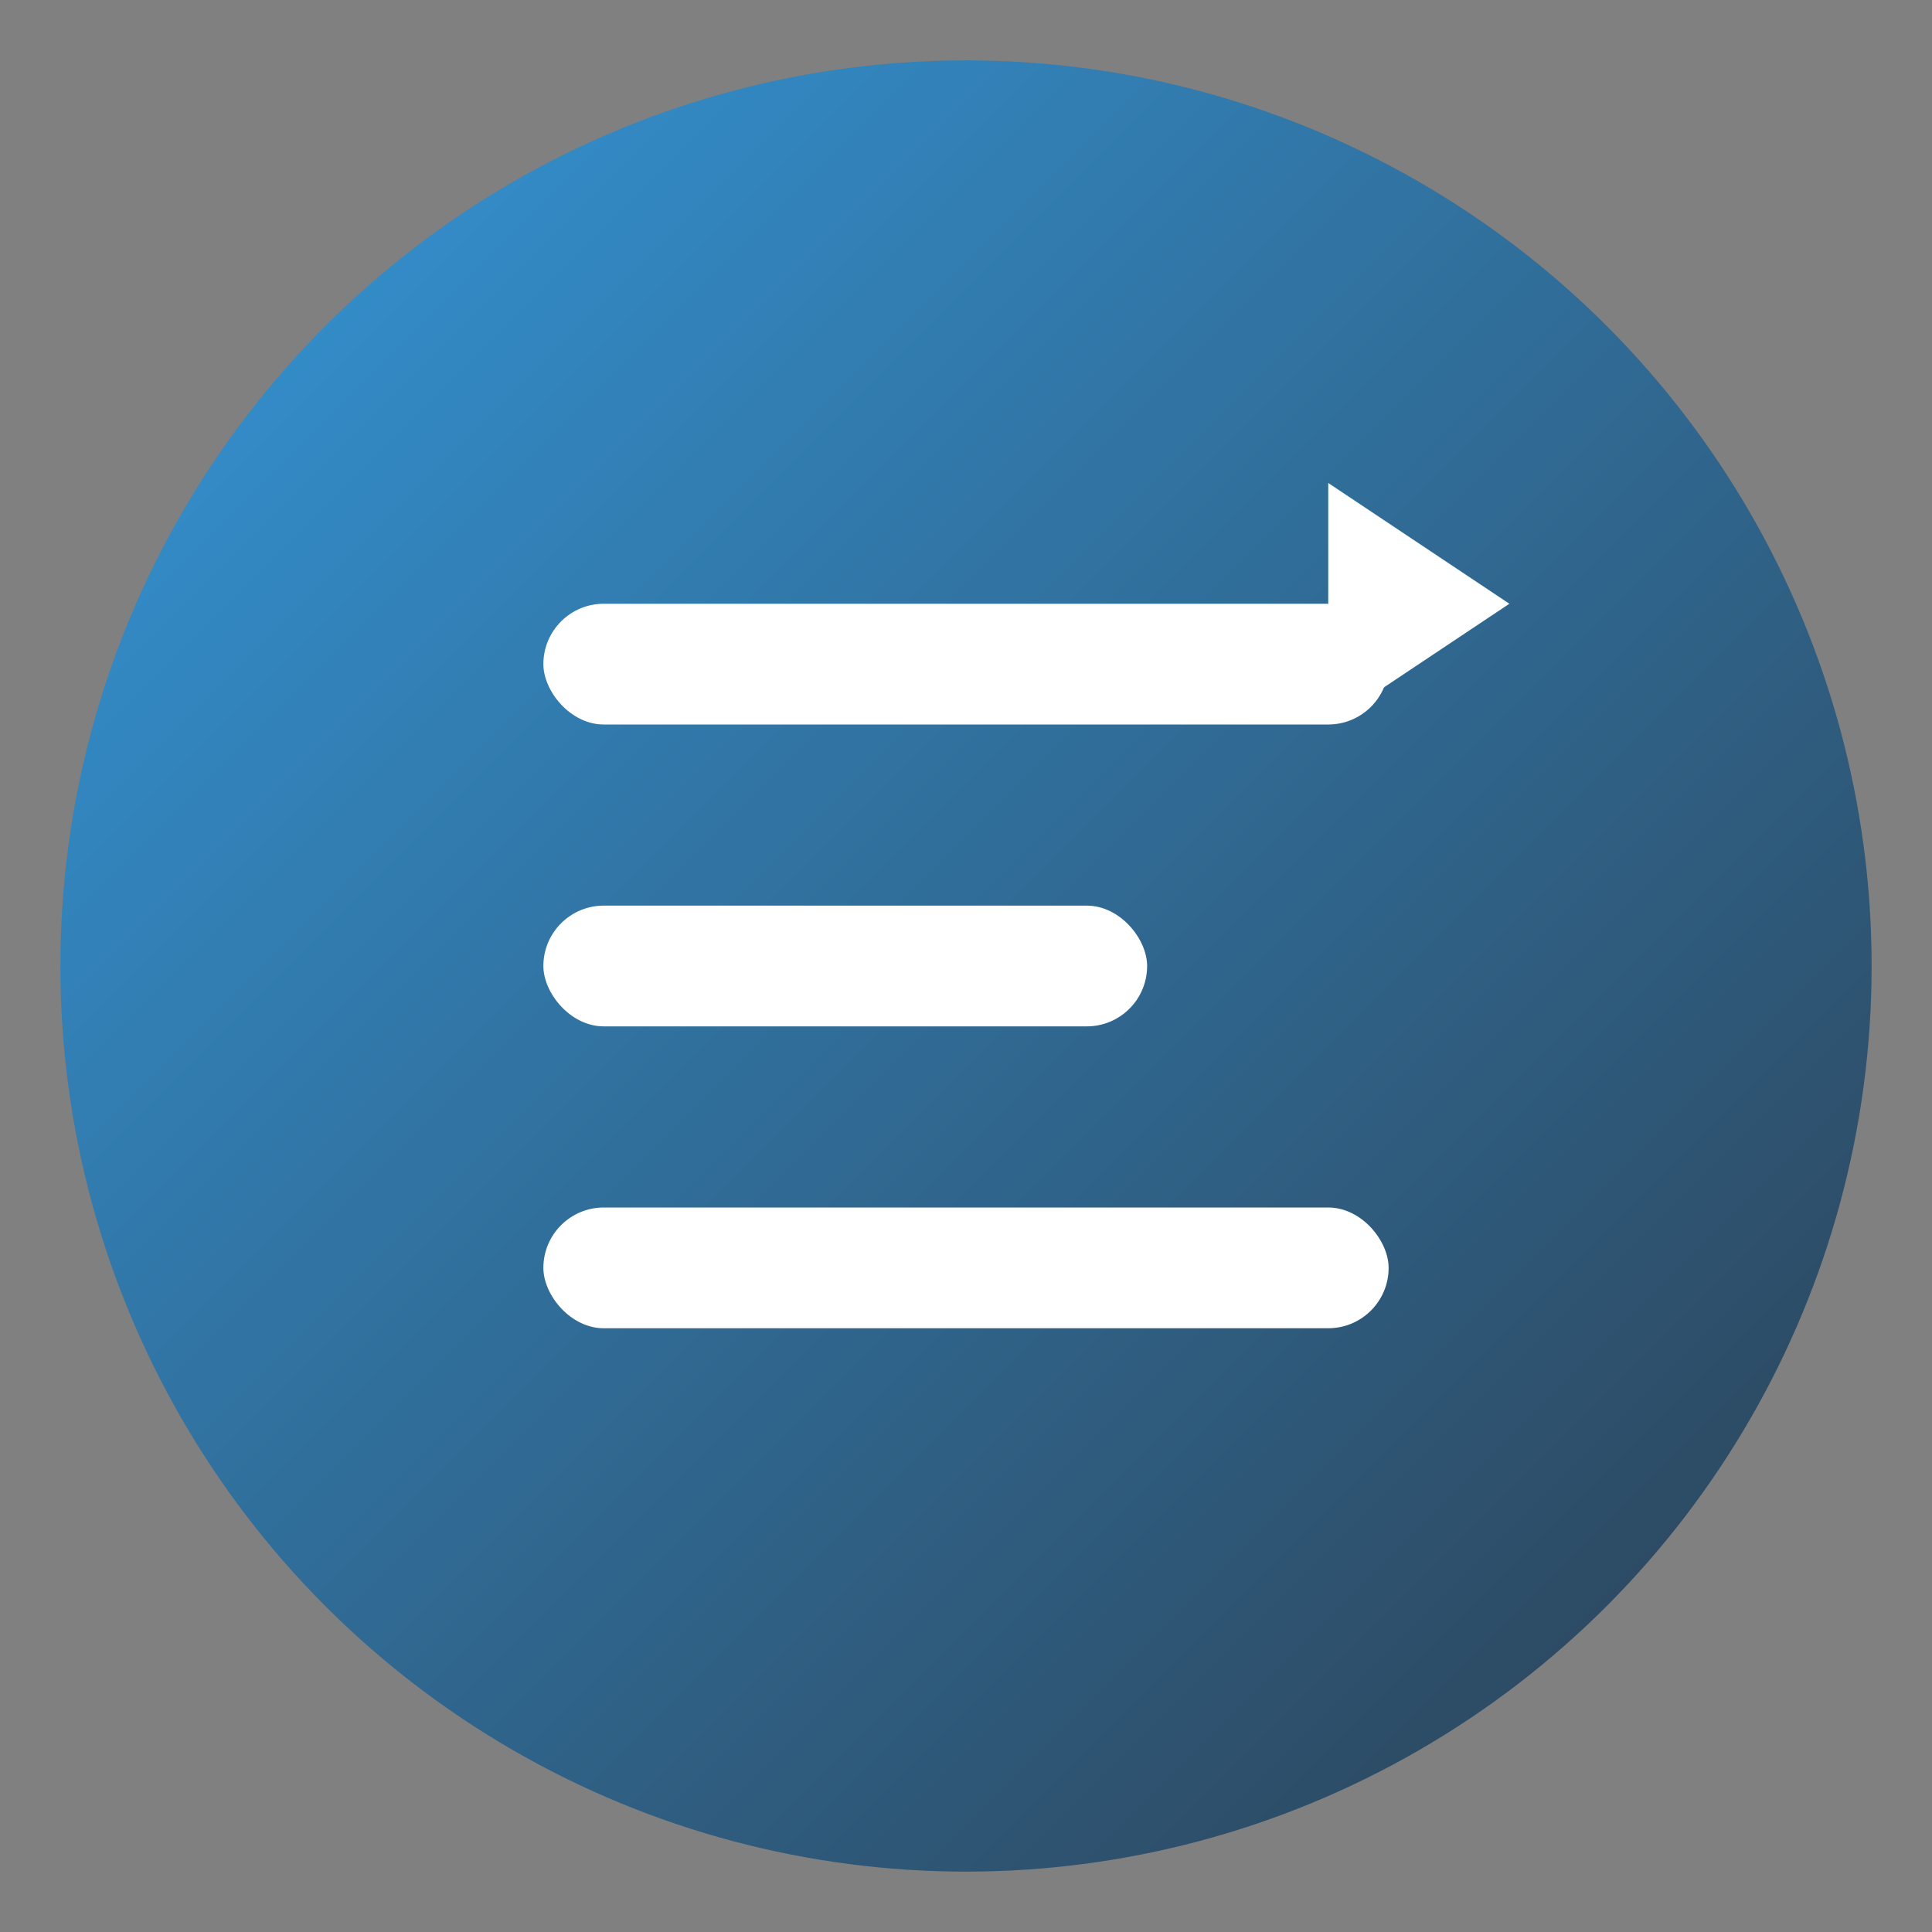
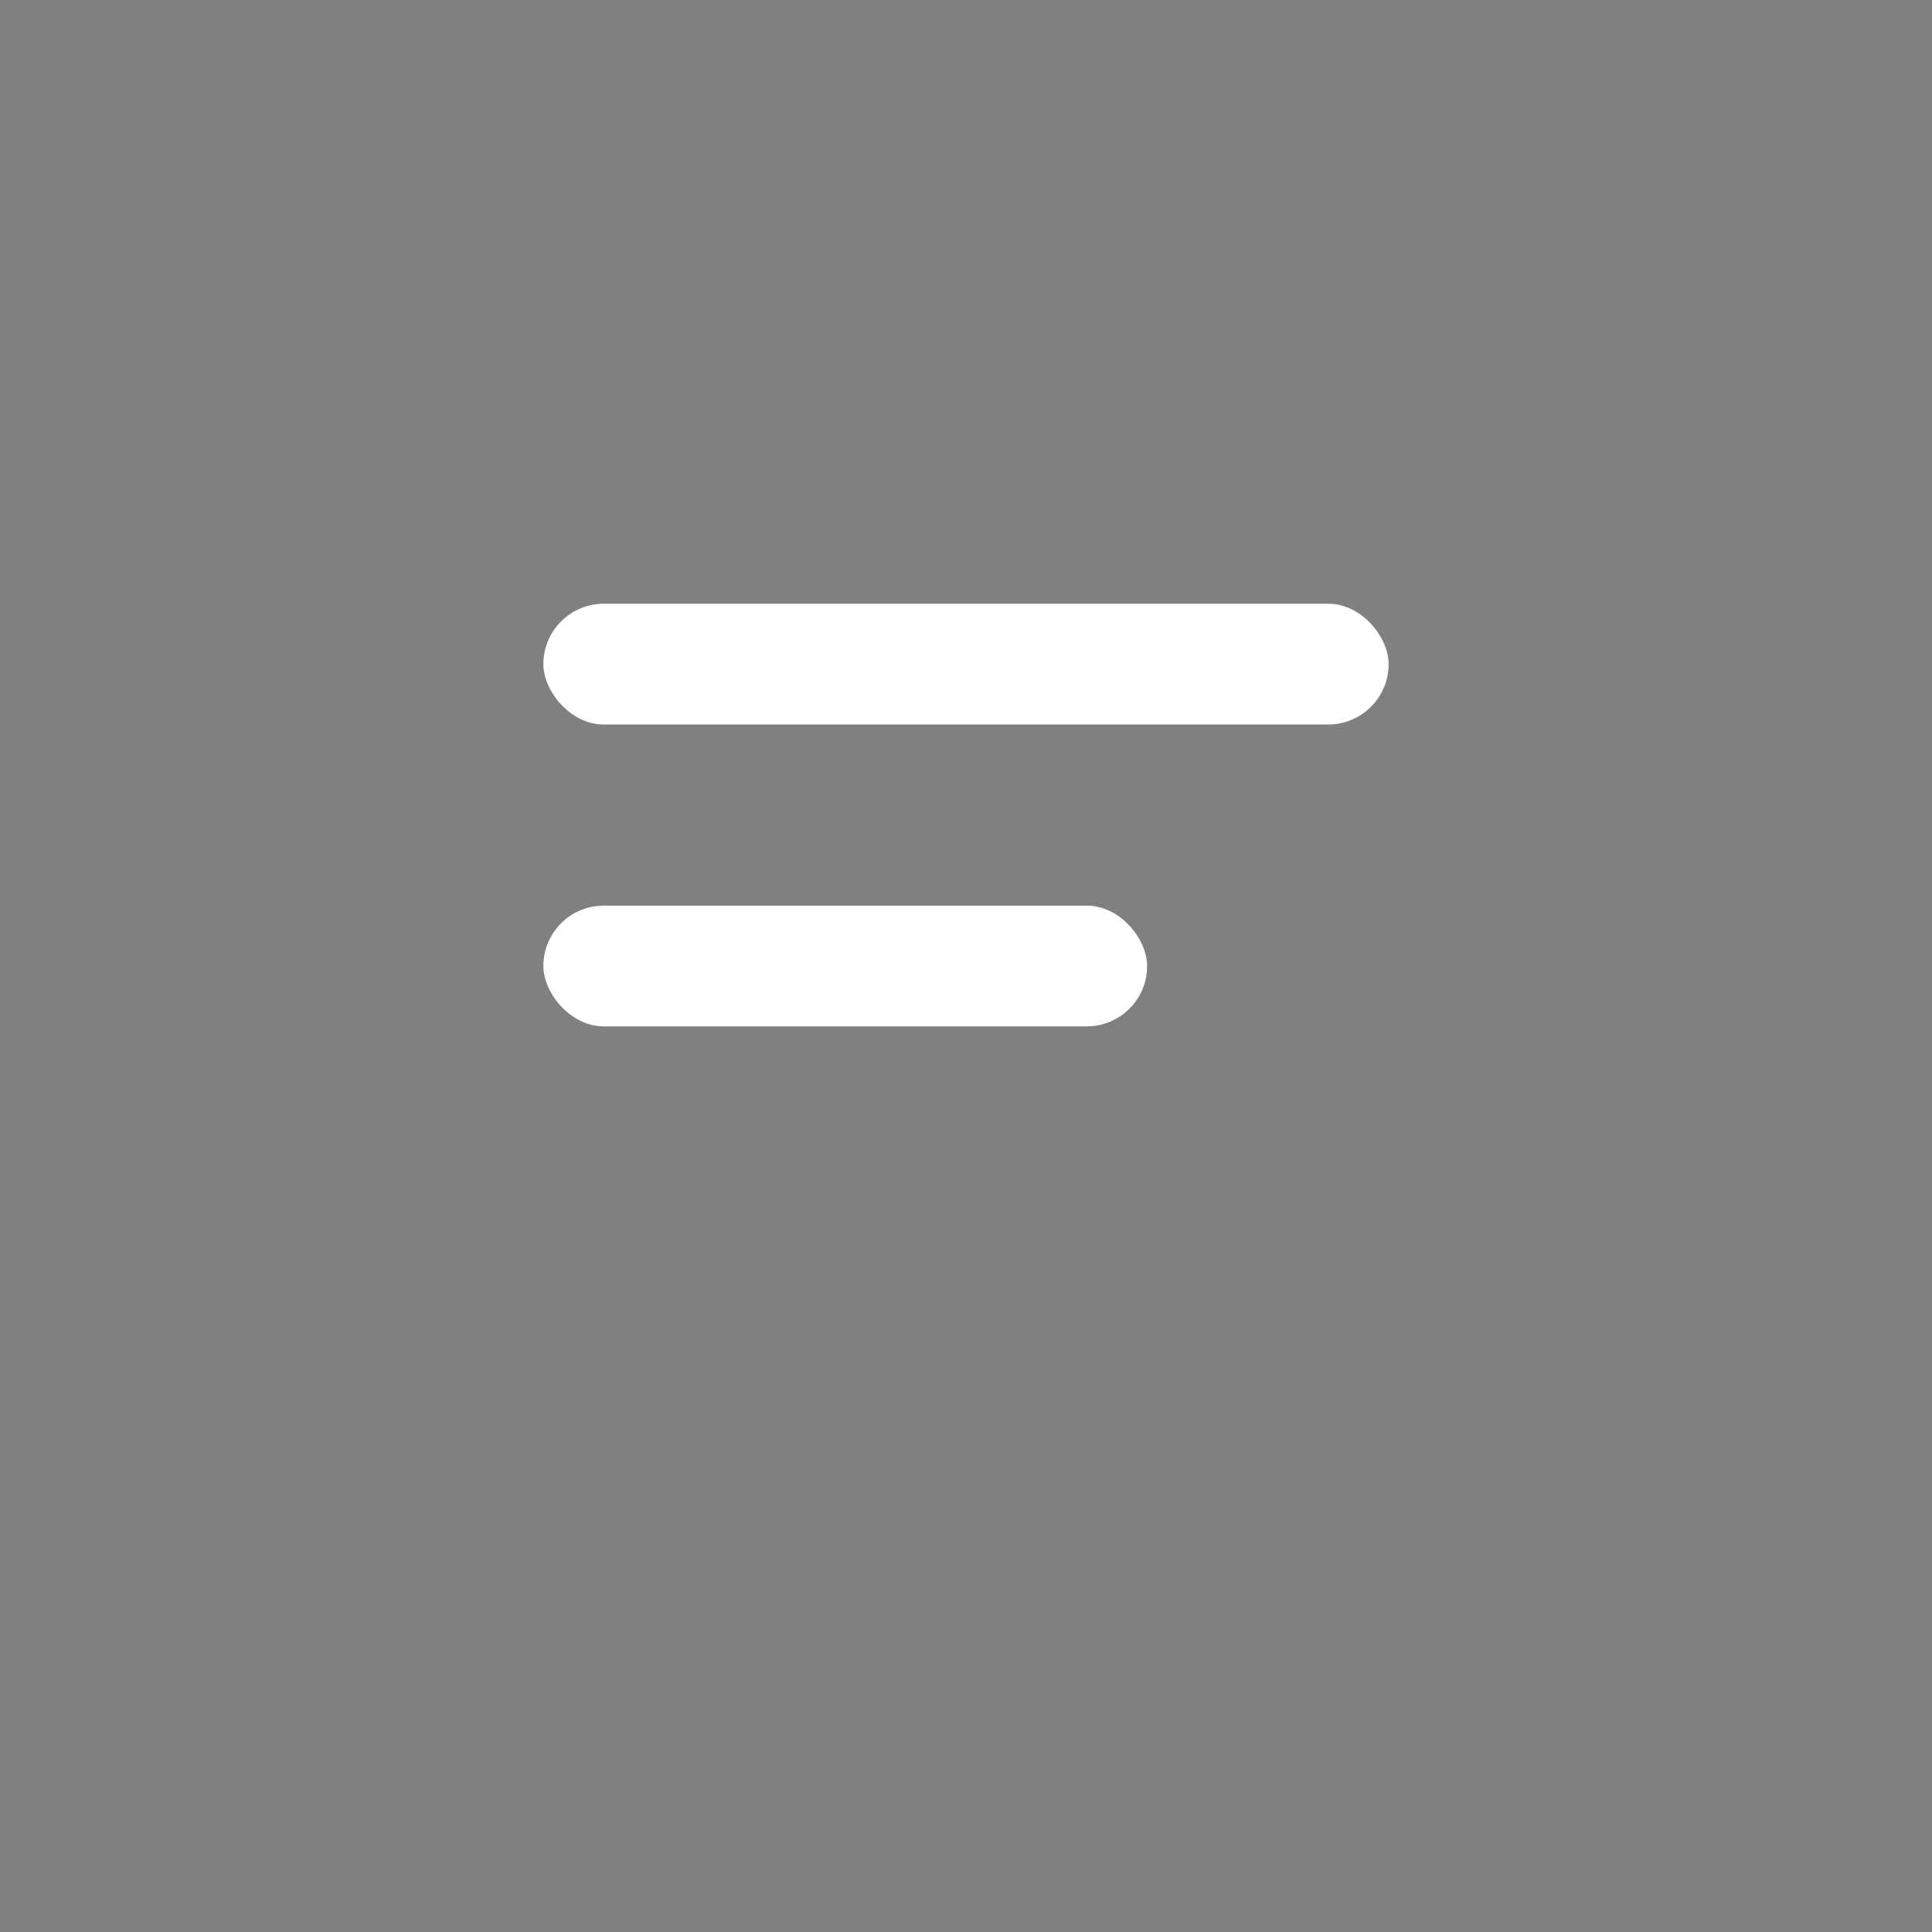
<svg xmlns="http://www.w3.org/2000/svg" width="64" height="64" viewBox="0 0 64 64">
  <rect x="0" y="0" width="64" height="64" fill="#808080" stroke="none" />
  <defs>
    <linearGradient id="grad1" x1="0%" y1="0%" x2="100%" y2="100%">
      <stop offset="0%" style="stop-color:#3498db;stop-opacity:1" />
      <stop offset="100%" style="stop-color:#2c3e50;stop-opacity:1" />
    </linearGradient>
  </defs>
-   <circle cx="32" cy="32" r="30" fill="url(#grad1)" />
  <g fill="white">
    <rect x="18" y="20" width="28" height="4" rx="2" />
    <rect x="18" y="30" width="20" height="4" rx="2" />
-     <rect x="18" y="40" width="28" height="4" rx="2" />
  </g>
-   <path d="M50 20 L44 24 L44 16 Z" fill="white" />
+   <path d="M50 20 L44 16 Z" fill="white" />
</svg>